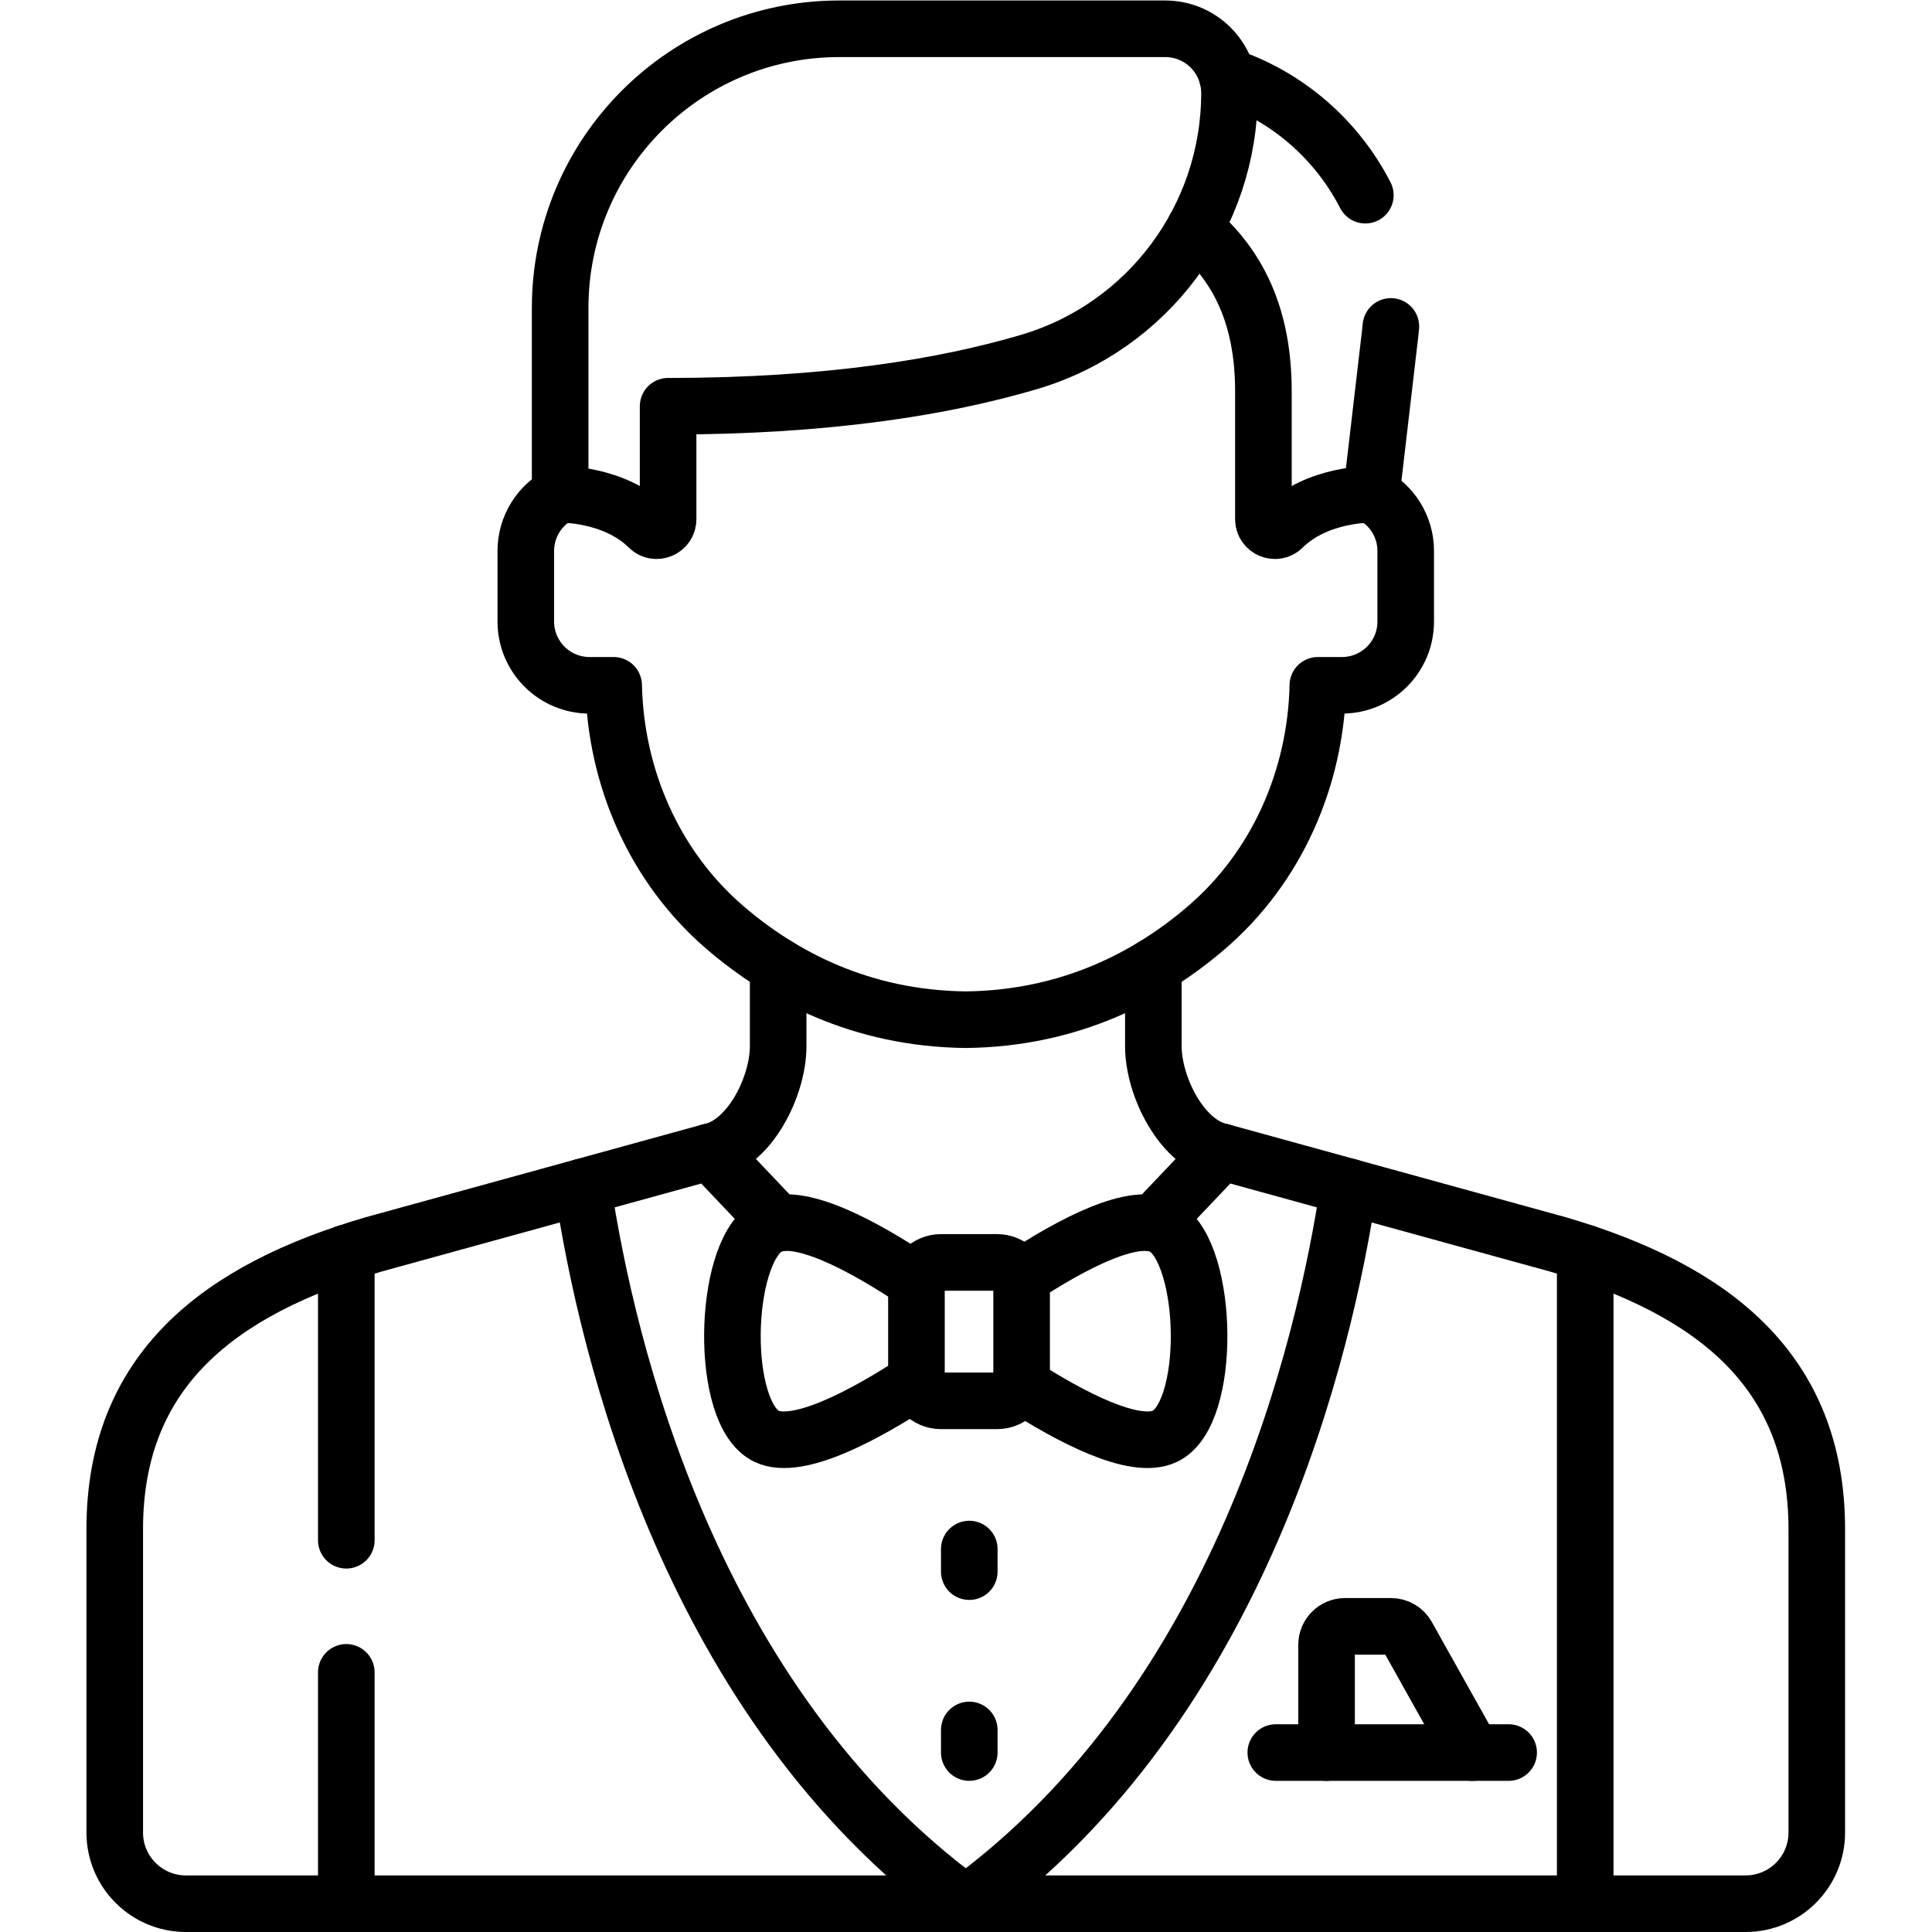
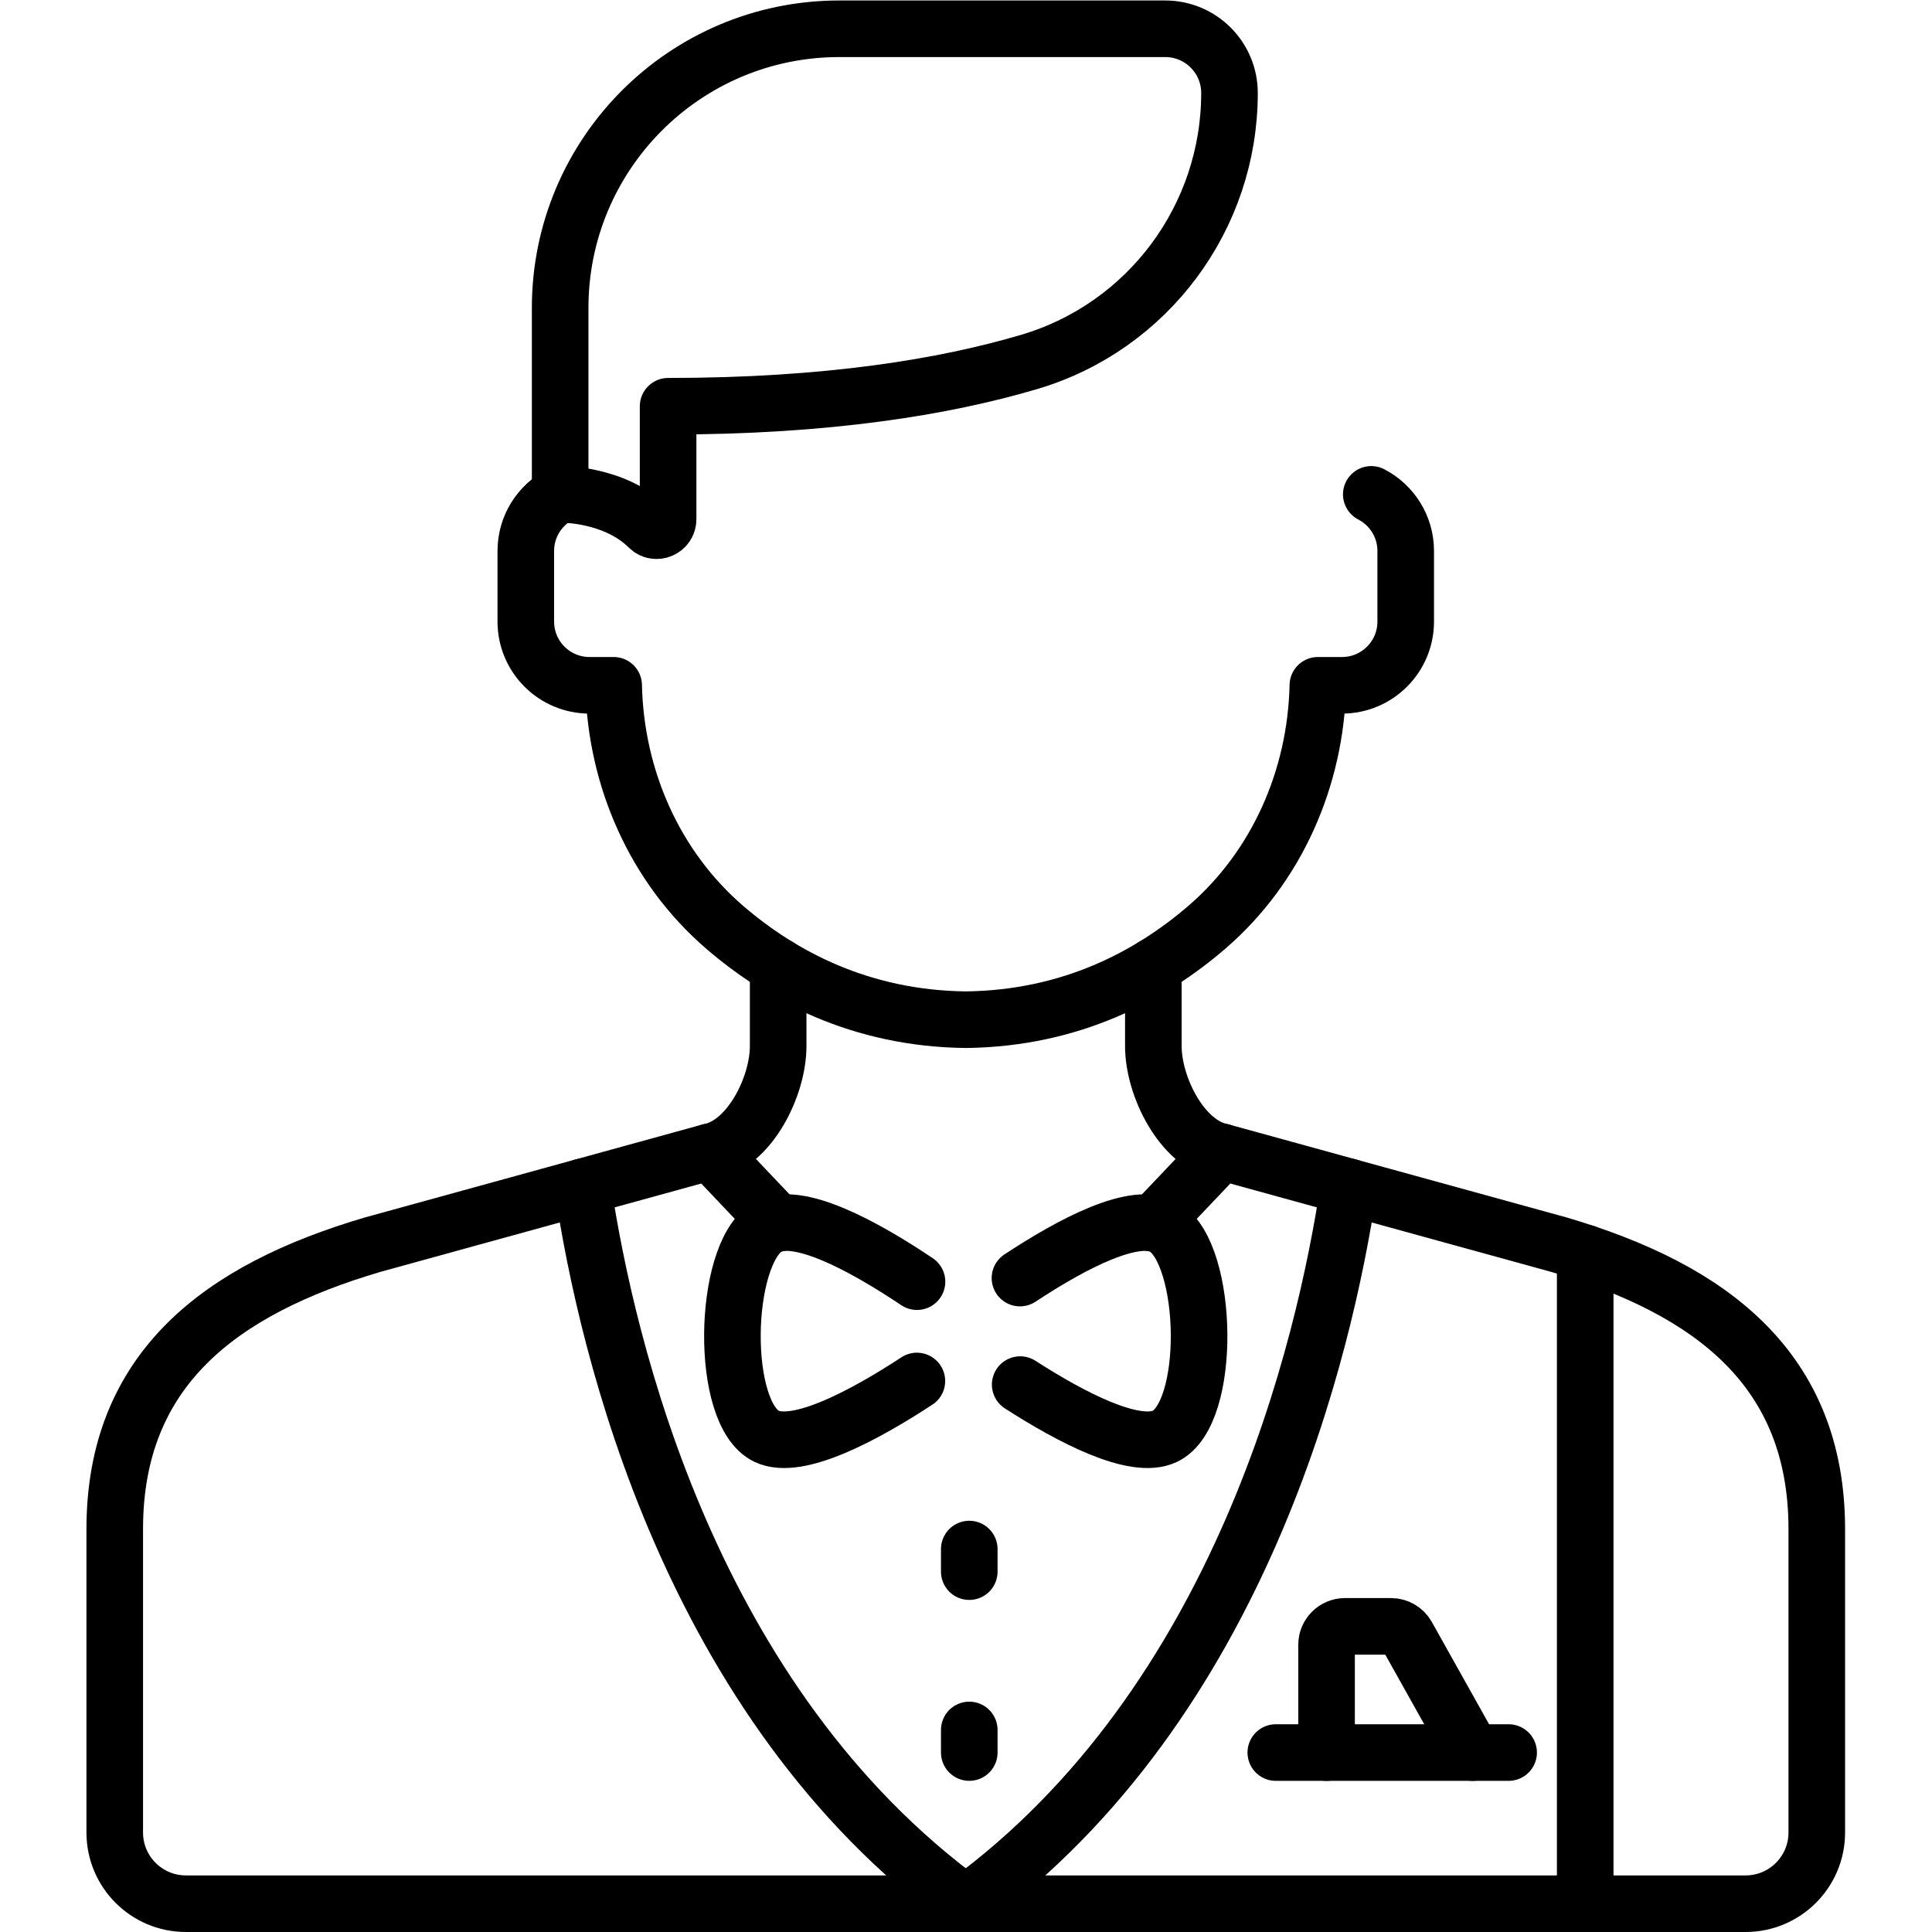
<svg xmlns="http://www.w3.org/2000/svg" width="100%" height="100%" viewBox="0 0 512 512" version="1.1" xml:space="preserve" style="fill-rule:evenodd;clip-rule:evenodd;stroke-linecap:round;stroke-linejoin:round;stroke-miterlimit:10;">
  <g>
    <g transform="matrix(1.333,0,0,-1.333,338.101,464.443)">
      <path d="M0,0L46.288,0" style="fill:none;fill-rule:nonzero;stroke:black;stroke-width:11.25px;" />
    </g>
    <g transform="matrix(1.333,0,0,-1.333,256.867,410.516)">
      <path d="M0,0L0,-4.489" style="fill:none;fill-rule:nonzero;stroke:black;stroke-width:11.25px;" />
    </g>
    <g transform="matrix(1.333,0,0,-1.333,256.867,458.456)">
      <path d="M0,0L0,-4.489" style="fill:none;fill-rule:nonzero;stroke:black;stroke-width:11.25px;" />
    </g>
    <g transform="matrix(1.333,0,0,-1.333,0,512)">
      <clipPath id="_clip1">
        <rect x="0" y="0" width="384" height="384" />
      </clipPath>
      <g clip-path="url(#_clip1)">
        <g transform="matrix(1,0,0,1,244.433,365.604)">
          <path d="M0,0C0,7.053 -5.717,12.771 -12.77,12.771L-77.572,12.771C-108.223,12.771 -133.071,-12.077 -133.071,-42.728L-133.071,-79.792C-133.071,-79.792 -122.36,-79.549 -115.478,-86.361C-114.045,-87.78 -111.608,-86.743 -111.609,-84.727L-111.609,-62.274C-79.846,-62.274 -56.595,-58.43 -39.806,-53.459C-16.162,-46.458 0,-24.658 0,0Z" style="fill:none;fill-rule:nonzero;stroke:black;stroke-width:11.25px;" />
        </g>
        <g transform="matrix(1,0,0,1,111.379,285.811)">
          <path d="M0,0C-4.064,-2.11 -6.844,-6.349 -6.844,-11.245L-6.844,-25.288C-6.844,-32.287 -1.171,-37.96 5.827,-37.96L10.621,-37.96C11.015,-56.353 18.744,-74.055 32.707,-86.078C43.948,-95.757 59.749,-104.205 80.621,-104.438C101.494,-104.205 117.295,-95.757 128.535,-86.078C142.498,-74.055 150.226,-56.353 150.621,-37.96L155.414,-37.96C162.413,-37.96 168.086,-32.287 168.086,-25.288L168.086,-11.245C168.086,-6.349 165.306,-2.11 161.242,-0" style="fill:none;fill-rule:nonzero;stroke:black;stroke-width:11.25px;" />
        </g>
        <g transform="matrix(1,0,0,1,271.44,345.292)">
-           <path d="M0,0C-5.655,11.014 -15.465,19.635 -27.464,23.658" style="fill:none;fill-rule:nonzero;stroke:black;stroke-width:11.25px;" />
-         </g>
+           </g>
        <g transform="matrix(1,0,0,1,237.512,338.676)">
-           <path d="M0,0C8.611,-7.262 13.663,-17.437 13.663,-32.351L13.663,-57.799C13.663,-59.816 16.099,-60.853 17.532,-59.434C24.415,-52.622 35.125,-52.864 35.125,-52.864L38.866,-20.829C38.919,-20.378 38.965,-19.927 39.004,-19.479" style="fill:none;fill-rule:nonzero;stroke:black;stroke-width:11.25px;" />
-         </g>
+           </g>
        <g transform="matrix(1,0,0,1,154.704,191.99)">
          <path d="M0,0L0,-15.866C0,-23.897 -5.665,-35.288 -13.538,-36.87L-13.538,-36.871L-13.537,-36.87L-13.537,-36.871" style="fill:none;fill-rule:nonzero;stroke:black;stroke-width:11.25px;" />
        </g>
        <g transform="matrix(1,0,0,1,242.833,155.119)">
          <path d="M0,0L0,0.001C-7.873,1.582 -13.538,12.973 -13.538,21.004L-13.538,36.871" style="fill:none;fill-rule:nonzero;stroke:black;stroke-width:11.25px;" />
        </g>
        <g transform="matrix(1,0,0,1,154.686,140.881)">
          <path d="M0,0L-13.519,14.238L-13.519,14.239L-80.559,-4.222C-110.985,-13.18 -131.875,-29.075 -131.875,-60.793L-131.875,-121.105C-131.875,-128.92 -125.539,-135.256 -117.724,-135.256L192.352,-135.256C200.168,-135.256 206.504,-128.92 206.504,-121.105L206.504,-60.793C206.504,-29.075 185.614,-13.18 155.188,-4.222L88.149,14.239L88.149,14.238L74.628,0.001" style="fill:none;fill-rule:nonzero;stroke:black;stroke-width:11.25px;" />
        </g>
        <g transform="matrix(1,0,0,1,198.253,105.602)">
-           <path d="M0,0C0,0 -11.205,-0 -11.206,-0C-13.868,-0 -16.058,2.19 -16.058,4.852C-16.058,4.853 -16.058,22.662 -16.058,22.662C-16.058,25.324 -13.867,27.515 -11.205,27.515L0,27.515C2.662,27.515 4.853,25.324 4.853,22.662L4.853,4.853C4.853,2.191 2.662,0 0,0Z" style="fill:none;fill-rule:nonzero;stroke:black;stroke-width:11.25px;" />
-         </g>
+           </g>
        <g transform="matrix(1,0,0,1,202.82,108.827)">
          <path d="M0,0C10.112,-6.507 22.75,-13.135 28.762,-10.282C38.136,-5.832 37.537,25.687 28.762,31.223C23.083,34.805 10.229,27.952 -0.043,21.18" style="fill:none;fill-rule:nonzero;stroke:black;stroke-width:11.25px;" />
        </g>
        <g transform="matrix(1,0,0,1,182.305,129.289)">
          <path d="M0,0C-10.433,6.991 -24.008,14.471 -29.887,10.762C-38.663,5.225 -39.262,-26.294 -29.887,-30.743C-23.655,-33.702 -10.301,-26.469 -0.022,-19.745" style="fill:none;fill-rule:nonzero;stroke:black;stroke-width:11.25px;" />
        </g>
        <g transform="matrix(1,0,0,1,315.151,5.625)">
          <path d="M0,0L0,129.373" style="fill:none;fill-rule:nonzero;stroke:black;stroke-width:11.25px;" />
        </g>
        <g transform="matrix(1,0,0,1,268.151,148.148)">
          <path d="M0,0C-4.805,-32.051 -21.334,-102.532 -76.151,-142.523" style="fill:none;fill-rule:nonzero;stroke:black;stroke-width:11.25px;" />
        </g>
        <g transform="matrix(1,0,0,1,192,5.625)">
          <path d="M0,0C-54.817,39.991 -71.345,110.472 -76.151,142.523" style="fill:none;fill-rule:nonzero;stroke:black;stroke-width:11.25px;" />
        </g>
        <g transform="matrix(1,0,0,1,68.849,51.62)">
-           <path d="M0,0L0,-45.995" style="fill:none;fill-rule:nonzero;stroke:black;stroke-width:11.25px;" />
-         </g>
+           </g>
        <g transform="matrix(1,0,0,1,68.849,134.998)">
-           <path d="M0,0L0,-57.114" style="fill:none;fill-rule:nonzero;stroke:black;stroke-width:11.25px;" />
-         </g>
+           </g>
        <g transform="matrix(1,0,0,1,292.747,35.669)">
          <path d="M0,0L-13,23.227C-13.645,24.378 -14.865,25.094 -16.183,25.093L-25.367,25.093C-27.368,25.093 -29.015,23.447 -29.015,21.445L-29.015,0" style="fill:none;fill-rule:nonzero;stroke:black;stroke-width:11.25px;" />
        </g>
      </g>
    </g>
  </g>
</svg>